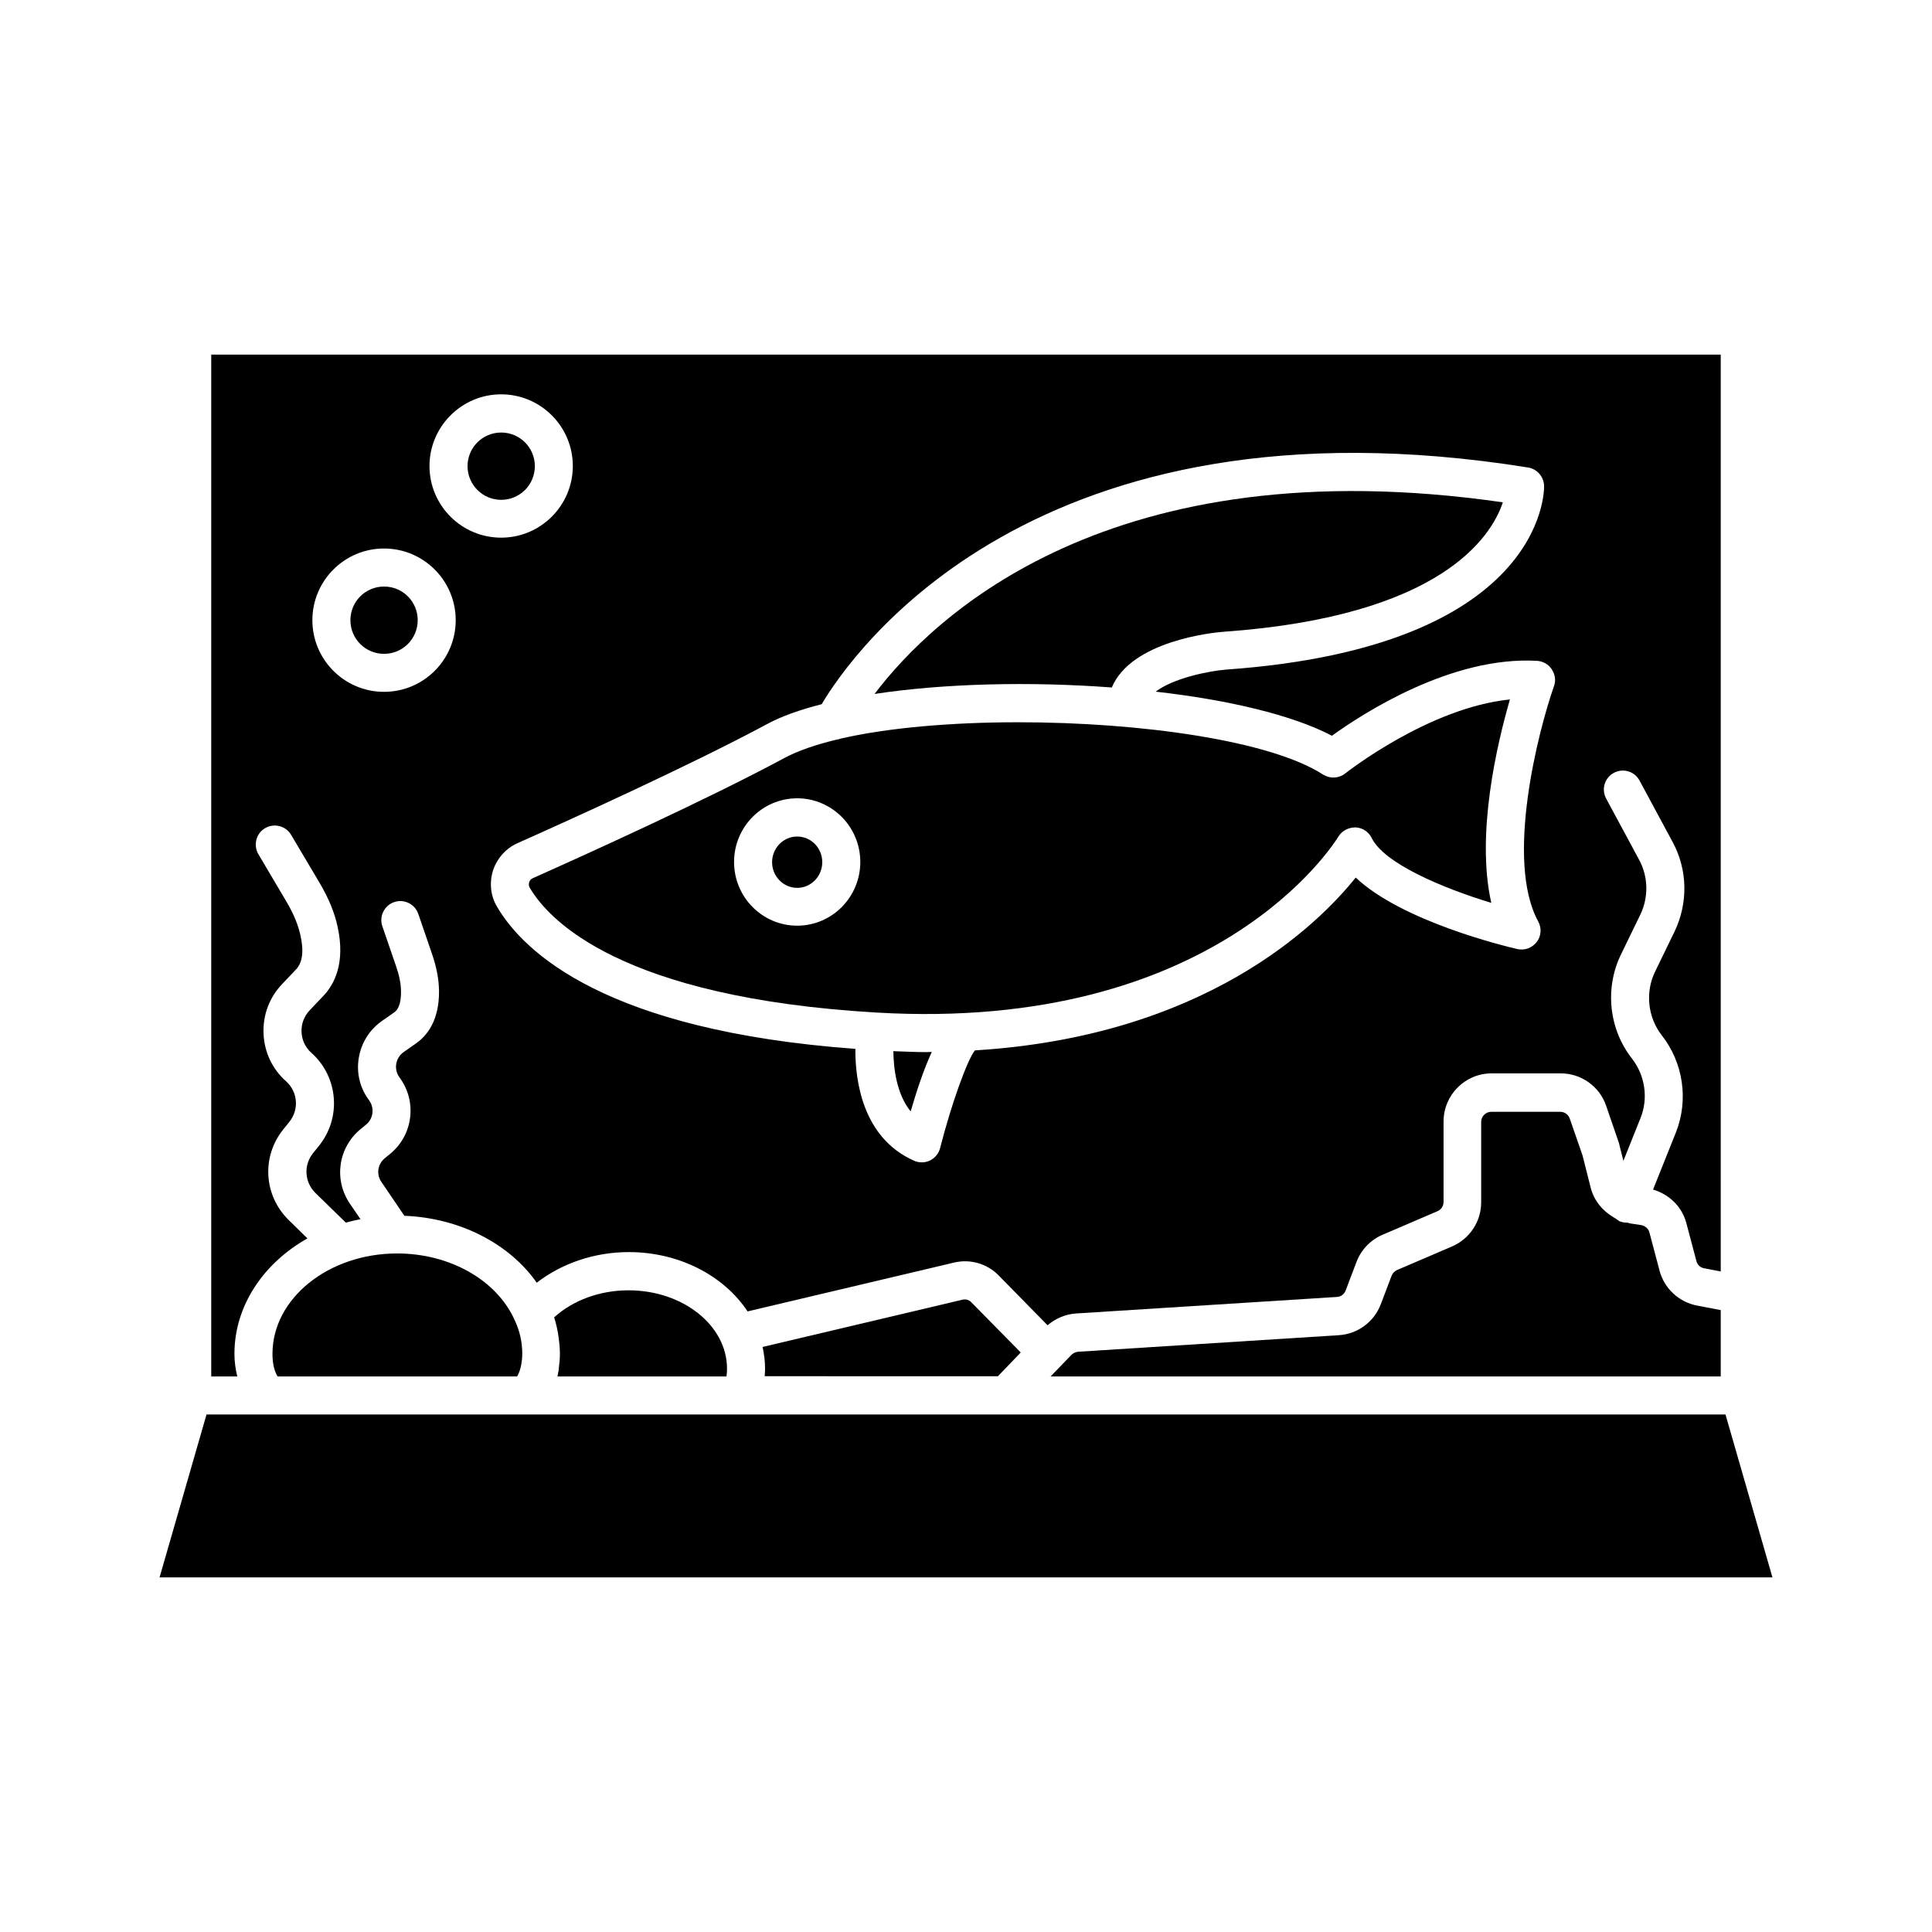
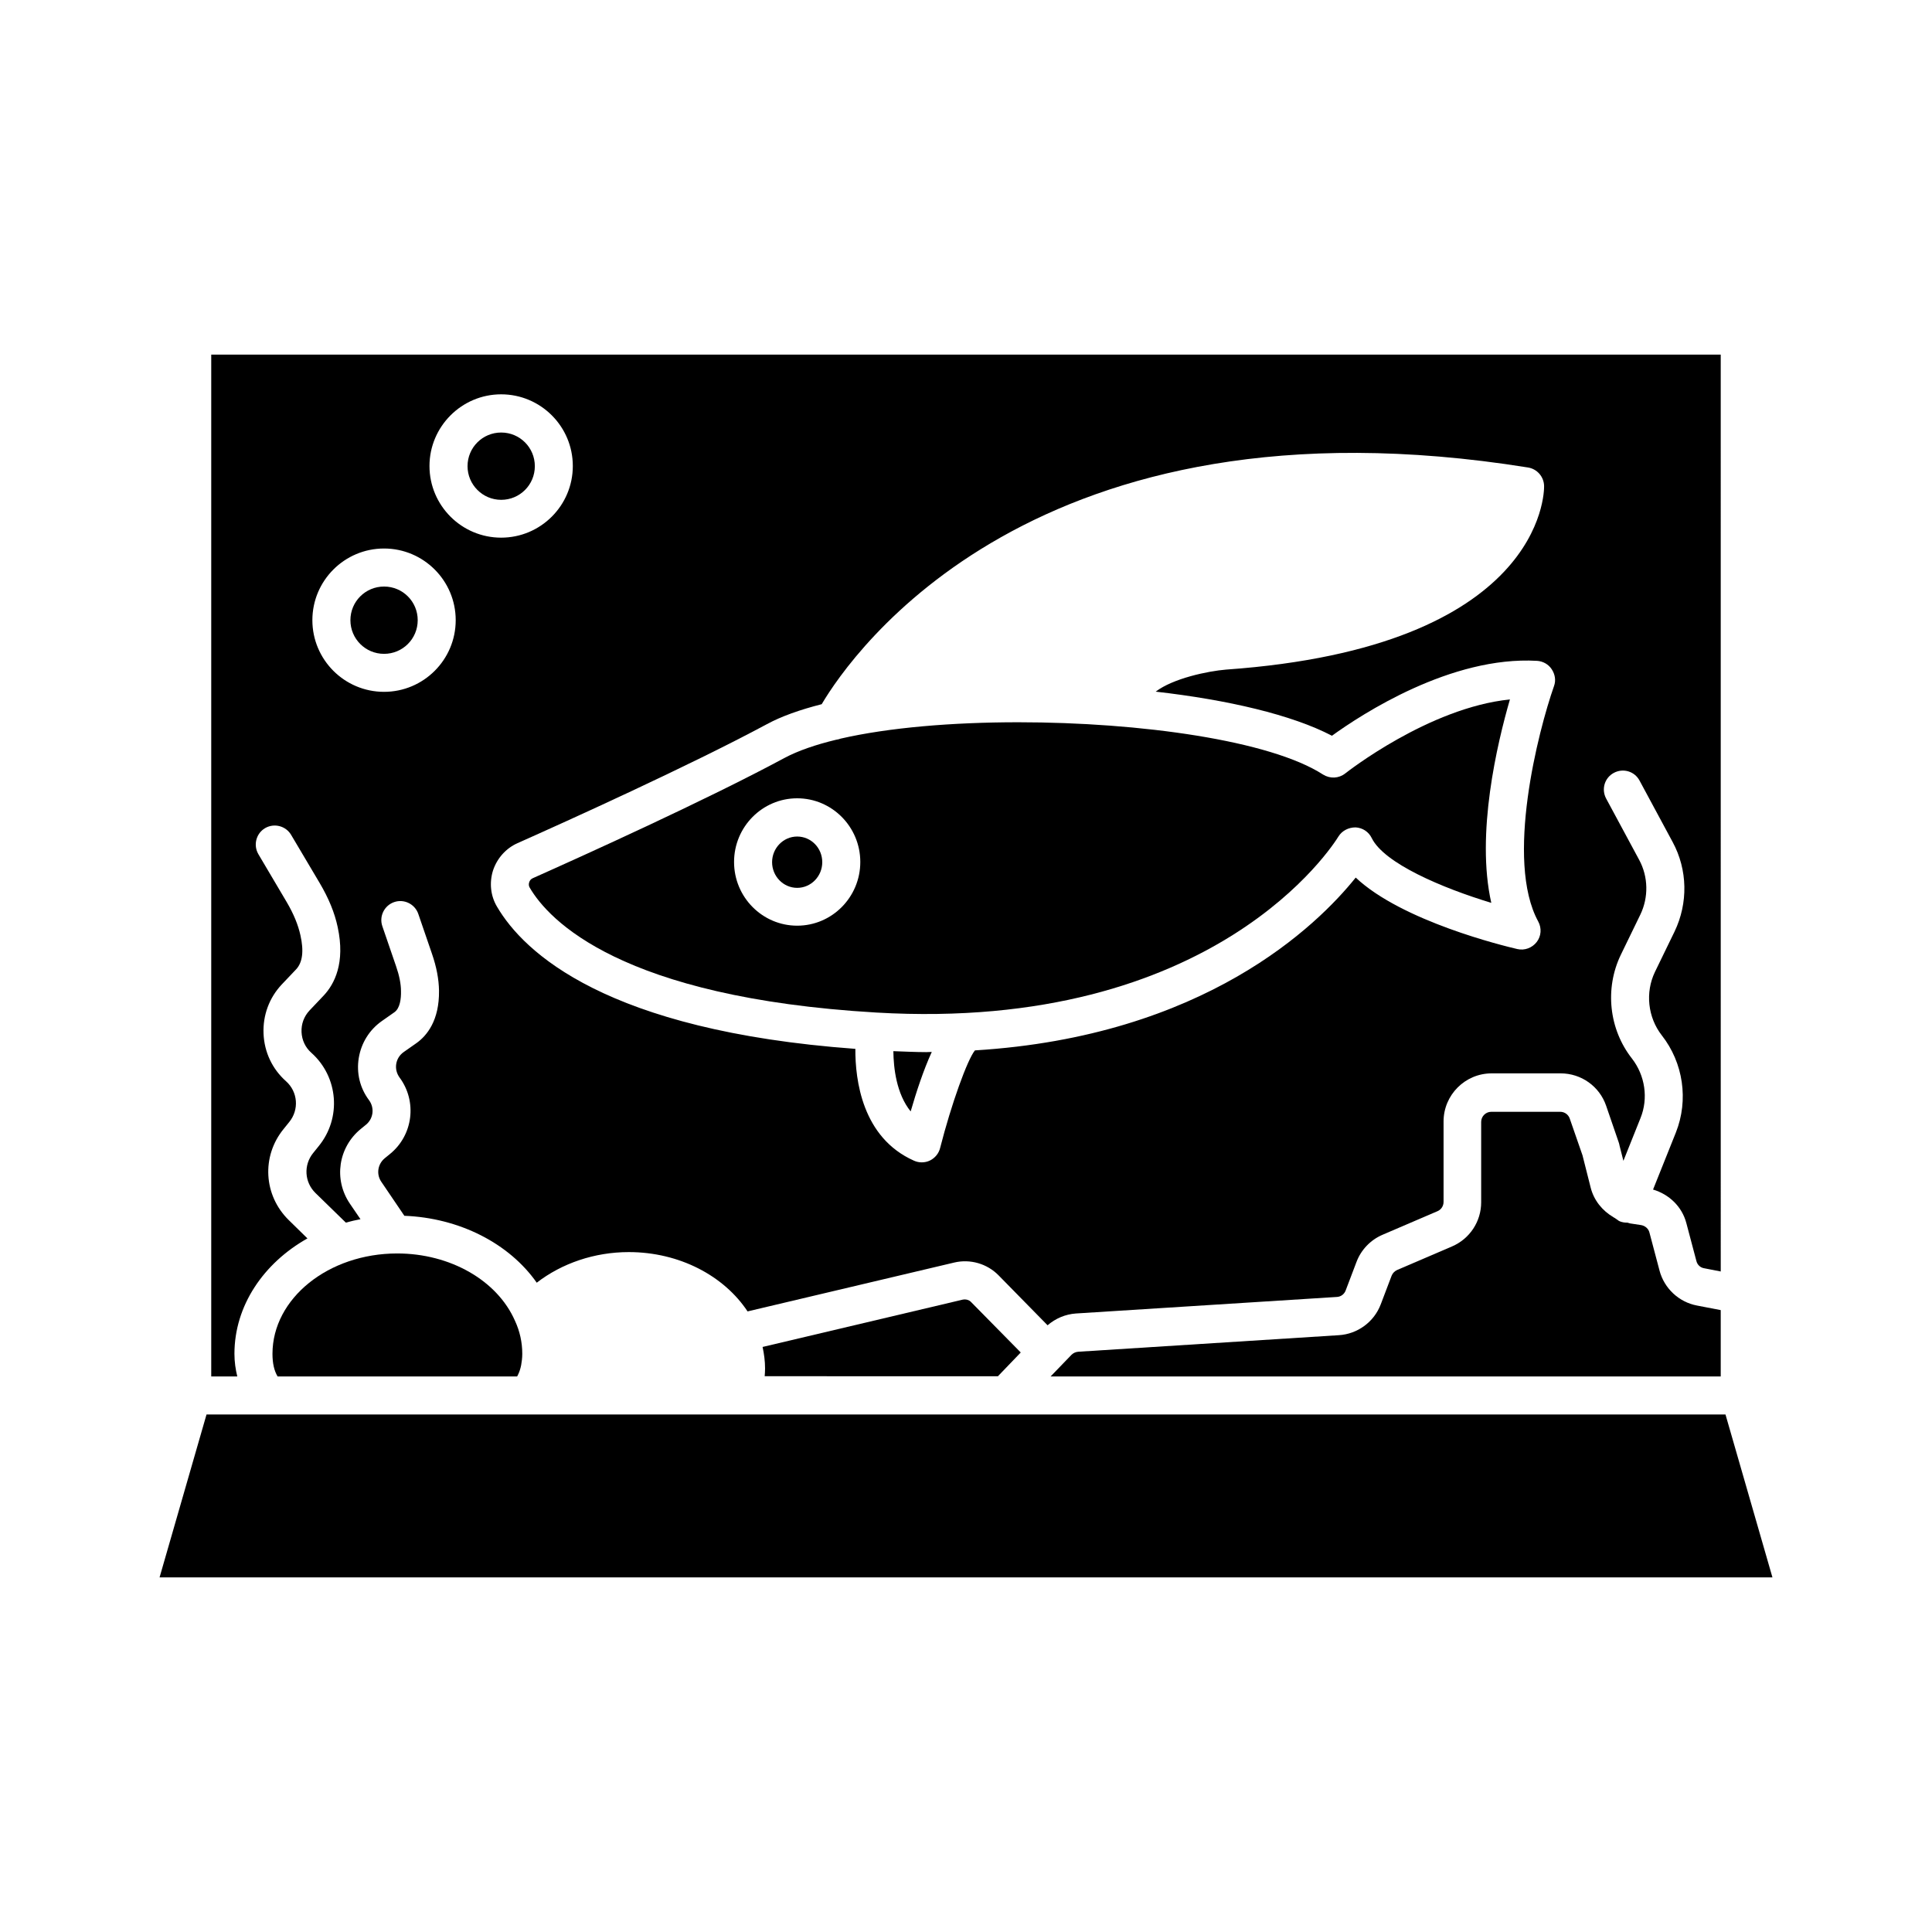
<svg xmlns="http://www.w3.org/2000/svg" fill="#000000" width="800px" height="800px" version="1.1" viewBox="144 144 512 512">
  <g>
    <path d="m355.26 365.69c-3.68 0-6.648 3.074-6.648 6.801 0 3.727 2.973 6.801 6.648 6.801 3.68 0 6.648-3.074 6.648-6.801 0-3.777-2.973-6.801-6.648-6.801z" />
    <path d="m245.78 299.44c-4.938 0-8.918 3.981-8.918 8.918s3.981 8.918 8.918 8.918 8.918-3.981 8.918-8.918-3.981-8.918-8.918-8.918z" />
    <path d="m276.82 276.46c4.938 0 8.918-3.981 8.918-8.918s-3.981-8.918-8.918-8.918-8.918 3.981-8.918 8.918c0 4.887 3.981 8.918 8.918 8.918z" />
    <path d="m601.27 518.85h-402.54l-12.445 43.176h427.43z" />
-     <path d="m291.93 507.71c-0.051 0.352-0.102 0.707-0.203 1.059h44.789c0.102-0.605 0.152-1.309 0.152-2.066 0-11.438-11.688-20.758-26.098-20.758-7.559 0-14.711 2.621-19.699 7.152v0.102c0.453 1.359 0.754 2.719 1.008 4.133 0.051 0.352 0.102 0.707 0.152 1.059 0.203 1.461 0.352 2.922 0.352 4.383 0 1.41-0.152 2.672-0.301 3.93 0 0.352-0.051 0.703-0.152 1.008z" />
    <path d="m408.41 508.77 6.098-6.348-13.148-13.352c-0.555-0.605-1.41-0.805-2.215-0.656l-53.051 12.543c0.402 1.863 0.656 3.777 0.656 5.691 0 0.707-0.051 1.41-0.102 2.066l61.762 0.004z" />
-     <path d="m438.64 326.19c5.188-12.395 26.852-14.559 29.574-14.762 57.785-4.082 71.039-25.242 74.059-34.309-104.14-15.012-151.04 30.379-166.51 50.785 18.539-2.824 41.363-3.328 62.875-1.715z" />
+     <path d="m438.64 326.19z" />
    <path d="m249.26 476.18c-18.238 0-33.051 11.941-33.051 26.602 0 2.519 0.453 4.484 1.359 5.996h63.48c0-0.051 0.051-0.051 0.051-0.102 0.352-0.656 0.656-1.41 0.855-2.215 0.051-0.203 0.102-0.453 0.152-0.656 0.152-0.906 0.301-1.863 0.301-3.023 0-3.074-0.656-5.996-1.914-8.715-4.684-10.734-17.176-17.887-31.234-17.887z" />
    <path d="m600.01 237.97h-400.03v270.8h6.902c-0.453-1.863-0.754-3.828-0.754-5.996 0-12.746 7.707-24.031 19.348-30.582l-4.938-4.836c-6.699-6.551-7.305-16.93-1.359-24.184l1.461-1.812c2.672-3.273 2.316-8.012-0.855-10.832-3.629-3.223-5.742-7.707-5.945-12.594-0.203-4.887 1.512-9.523 4.836-13.047l3.777-3.981c1.715-1.812 2.117-4.836 1.16-9.07-0.605-2.719-1.762-5.594-3.629-8.766l-7.508-12.695c-1.41-2.418-0.605-5.492 1.762-6.902 2.418-1.41 5.492-0.605 6.902 1.762l7.559 12.746c2.418 4.082 3.981 7.91 4.785 11.688 2.066 9.523-0.855 15.113-3.68 18.137l-3.777 3.981c-1.461 1.562-2.215 3.578-2.117 5.742 0.102 2.117 1.008 4.082 2.621 5.492 7.152 6.398 8.012 17.281 1.914 24.738l-1.461 1.812c-2.57 3.176-2.316 7.707 0.605 10.578l8.062 7.859c1.258-0.352 2.57-0.656 3.879-0.906l-2.82-4.133c-4.332-6.398-3.074-14.914 2.922-19.801l1.359-1.109c1.965-1.613 2.316-4.434 0.805-6.5-2.418-3.223-3.375-7.203-2.719-11.184s2.82-7.457 6.098-9.773l3.375-2.367c1.461-1.059 1.762-3.578 1.715-5.543 0-1.965-0.453-4.18-1.309-6.648l-3.629-10.578c-0.906-2.621 0.504-5.492 3.125-6.398 2.621-0.906 5.492 0.504 6.398 3.125l3.629 10.578c1.211 3.527 1.812 6.699 1.863 9.773 0.102 7.91-3.223 11.941-5.996 13.906l-3.375 2.367c-1.059 0.754-1.762 1.863-1.965 3.125-0.203 1.258 0.102 2.519 0.855 3.578 4.734 6.348 3.629 15.316-2.519 20.305l-1.359 1.109c-1.914 1.562-2.316 4.281-0.906 6.297l6.047 8.918v0.051c14.609 0.555 27.809 7.305 35.117 17.734 6.648-5.141 15.316-8.113 24.383-8.113 13.504 0 25.293 6.348 31.488 15.719l54.766-12.949c4.231-1.008 8.715 0.301 11.738 3.375l13 13.25c2.117-1.812 4.684-2.922 7.508-3.125l69.172-4.383c1.059-0.051 1.965-0.754 2.316-1.715l2.871-7.559c1.211-3.223 3.727-5.844 6.902-7.203l14.559-6.246c0.957-0.402 1.613-1.359 1.613-2.469v-21.312c0-7.004 5.691-12.746 12.746-12.746h18.289c5.441 0 10.277 3.426 12.043 8.566l3.273 9.523c0.102 0.301 0.25 0.707 0.301 1.109l1.008 3.981 4.535-11.336c2.117-5.238 1.211-11.285-2.266-15.77-6.098-7.758-7.254-18.539-2.973-27.457l5.188-10.68c2.215-4.586 2.117-10.027-0.301-14.508l-8.766-16.273c-1.309-2.469-0.402-5.492 2.066-6.801s5.492-0.402 6.801 2.066l8.766 16.273c3.981 7.356 4.133 16.172 0.504 23.73l-5.188 10.68c-2.621 5.441-1.914 12.043 1.812 16.828 5.691 7.254 7.152 17.129 3.727 25.746l-6.047 15.113c4.231 1.258 7.656 4.484 8.816 8.867l2.672 10.078c0.25 1.008 1.059 1.762 2.066 1.914l4.383 0.855zm-323.2 10.531c10.48 0 18.992 8.516 18.992 18.992 0 10.48-8.516 18.992-18.992 18.992-10.48 0-18.992-8.516-18.992-18.992 0-10.43 8.512-18.992 18.992-18.992zm-31.035 78.844c-10.48 0-18.992-8.516-18.992-18.992 0-10.48 8.516-18.992 18.992-18.992 10.48 0 18.992 8.516 18.992 18.992 0.004 10.48-8.512 18.992-18.992 18.992zm310.05-1.512c-4.18 11.891-13 46.199-4.18 62.371 0.957 1.762 0.805 3.879-0.402 5.441-1.211 1.562-3.223 2.316-5.141 1.863-3.477-0.805-30.531-7.356-42.824-18.941-10.176 12.695-40.102 42.066-100.91 45.797-2.016 2.469-6.246 14.207-9.219 25.844-0.352 1.461-1.359 2.672-2.672 3.324-0.707 0.352-1.461 0.504-2.215 0.504-0.707 0-1.41-0.152-2.066-0.453-13.703-6.098-15.566-21.41-15.516-29.625-66-4.836-87.863-25.543-94.969-37.684-1.715-2.871-2.066-6.348-1.059-9.574 1.059-3.223 3.426-5.894 6.5-7.254 13-5.793 45.445-20.453 66-31.488 3.879-2.117 8.867-3.879 14.609-5.34 7.961-13.453 56.426-83.684 187.21-62.723 2.418 0.402 4.18 2.469 4.231 4.887 0.051 1.715-0.301 42.723-84.289 48.668-4.836 0.402-14.008 2.316-18.641 5.844 19.094 2.168 36.125 6.144 46.703 11.688 7.961-5.742 31.539-21.16 54.359-19.852 1.562 0.102 3.023 0.906 3.879 2.215 0.91 1.367 1.164 3.027 0.609 4.488z" />
    <path d="m583.79 480.71-2.672-10.078c-0.25-1.008-1.109-1.762-2.168-1.965l-2.973-0.453c-0.25-0.051-0.453-0.152-0.707-0.203h-0.152c-0.605 0-1.258-0.102-1.863-0.352-0.352-0.152-0.555-0.352-0.855-0.555-0.102-0.051-0.203-0.152-0.301-0.203-0.152-0.152-0.402-0.203-0.555-0.352-2.922-1.715-5.141-4.434-5.996-7.809l-2.168-8.566-3.375-9.723c-0.352-1.059-1.359-1.812-2.519-1.812h-18.289c-1.461 0-2.672 1.211-2.672 2.672v21.312c0 5.09-3.023 9.672-7.707 11.688l-14.559 6.246c-0.656 0.301-1.211 0.855-1.461 1.512l-2.871 7.559c-1.762 4.684-6.144 7.91-11.133 8.211l-69.07 4.387c-0.656 0.051-1.309 0.352-1.762 0.805l-5.543 5.742h177.59v-17.582l-6.297-1.211c-4.789-0.906-8.668-4.531-9.926-9.27z" />
    <path d="m500.51 348.96c-1.715 1.359-4.031 1.461-5.894 0.301-13.957-9.02-48.367-13.855-80.762-13.855-17.48 0-34.309 1.41-47.055 4.332-0.402 0.152-0.805 0.25-1.211 0.301-5.441 1.309-10.125 2.922-13.703 4.836-20.859 11.234-53.555 25.996-66.652 31.84-0.504 0.203-0.855 0.605-1.008 1.16-0.102 0.352-0.152 0.855 0.152 1.359 5.039 8.613 24.133 29.121 91.844 33.102 89.93 5.289 121.17-44.535 122.48-46.652 0.957-1.562 2.719-2.418 4.535-2.418 1.863 0.102 3.477 1.16 4.281 2.82 3.273 6.699 18.691 13.25 31.691 17.18-4.133-18.238 1.562-42.27 4.938-53.906-21.516 2.172-43.379 19.402-43.633 19.602zm-145.25 40.355c-9.219 0-16.727-7.559-16.727-16.879s7.508-16.879 16.727-16.879 16.727 7.559 16.727 16.879c0 9.324-7.508 16.879-16.727 16.879z" />
    <path d="m380.75 422.57c0.051 4.484 0.805 11.285 4.586 15.973 1.512-5.238 3.426-11.035 5.594-15.77-0.504 0-0.957 0.051-1.461 0.051-2.824-0.004-5.797-0.152-8.719-0.254z" />
  </g>
</svg>